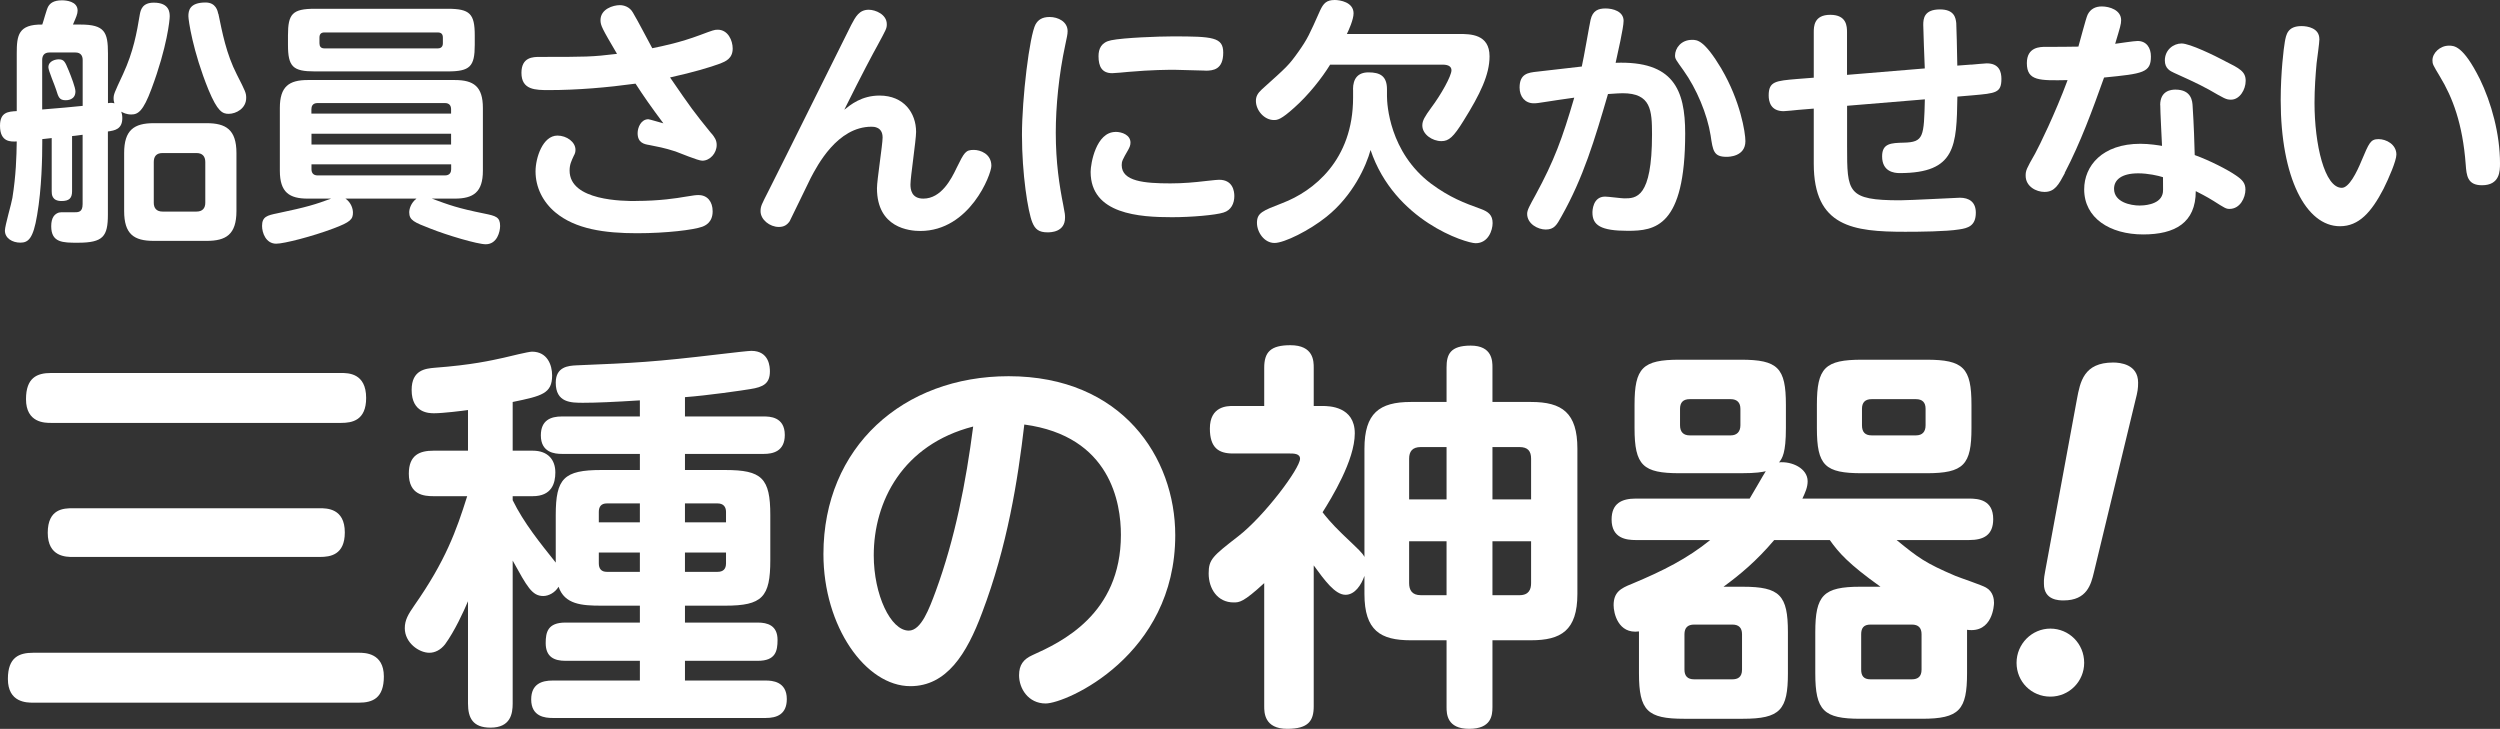
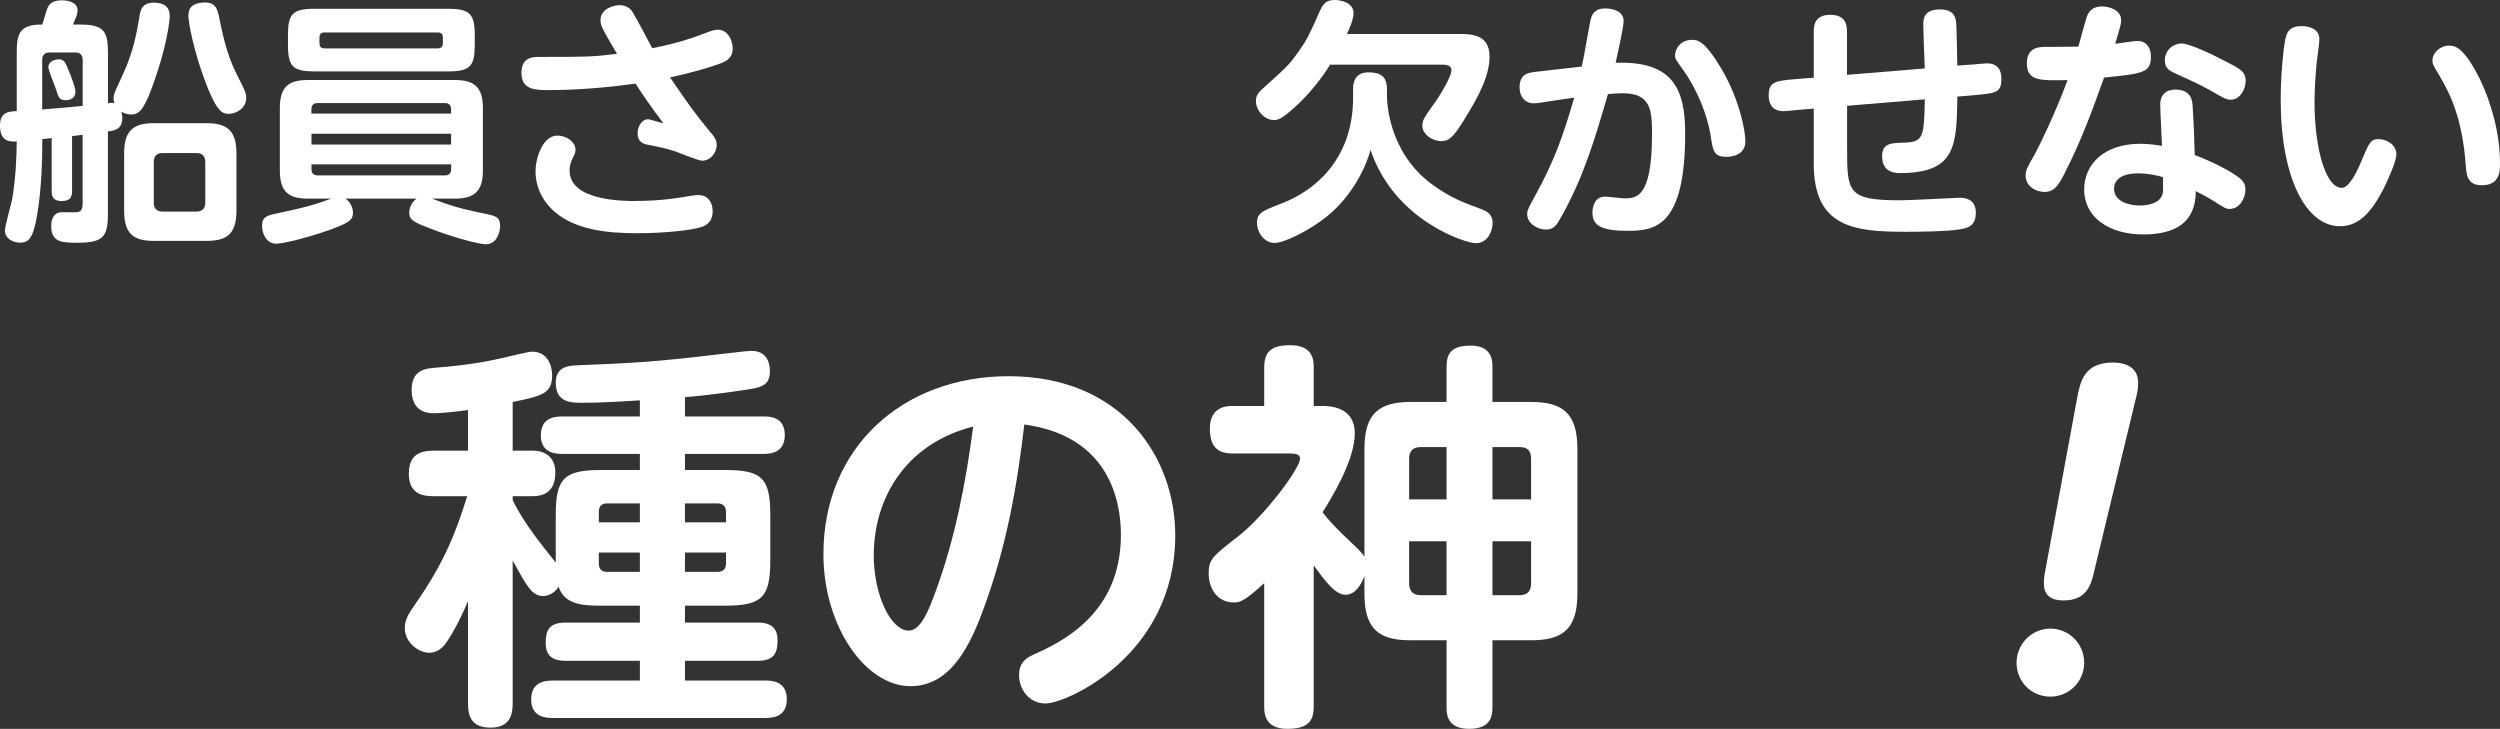
<svg xmlns="http://www.w3.org/2000/svg" id="_レイヤー_2" viewBox="0 0 310.53 90.53">
  <rect x="0" y="0" width="310.53" height="90.53" fill="#333333" stroke="none" />
  <defs>
    <style>.cls-1{fill:#fff;}</style>
  </defs>
  <g id="_レイヤー_1のコピー_3">
    <path class="cls-1" d="M6.43,17.15l-1.18.13v.45c0,1.73-.06,5.66-.64,8.99-.48,2.91-1.09,3.42-2.08,3.42s-1.92-.54-1.92-1.5c0-.61.83-3.39.93-4.06.45-2.82.51-5.09.54-7.01-.7.03-2.08.13-2.08-1.95,0-1.7,1.02-1.76,2.08-1.82v-7.17c0-2.24.19-3.62,3.17-3.58.13-.32.54-1.92.74-2.24.22-.38.64-.77,1.7-.77.48,0,1.95.1,1.95,1.28,0,.42-.19.83-.58,1.73h.93c3.01,0,3.42.93,3.42,3.58v6.18c.45-.06.61-.03.8.03-.03-.16-.1-.29-.1-.58,0-.54.06-.67,1.18-3.07,1.28-2.78,1.7-5.12,2.08-7.42.1-.51.29-1.44,1.73-1.44,1.98,0,1.98,1.28,1.98,1.73,0,.35-.29,3.71-2.27,8.99-1.02,2.75-1.66,3.17-2.5,3.17-.61,0-1.02-.22-1.25-.35.06.19.13.42.13.8,0,1.38-.93,1.54-1.79,1.66v10.3c0,2.75-.58,3.52-3.74,3.52-1.86,0-3.3,0-3.3-2.05,0-1.12.45-1.54.96-1.7.16-.06,1.15-.03,1.82-.03.61,0,1.12,0,1.12-1.02v-8.61c-.9.13-1.02.13-1.31.16v6.85c0,.86-.35,1.22-1.31,1.22-1.22,0-1.22-.86-1.22-1.22v-6.59ZM5.25,13.6c2.75-.22,3.07-.26,5.02-.45v-5.7c0-.54-.26-.93-.9-.93h-3.23c-.64,0-.9.38-.9.93v6.14ZM8.51,8.7c.35.86.86,2.18.86,2.66,0,1.09-1.06,1.09-1.22,1.09-.8,0-.9-.42-1.18-1.31-.13-.45-.96-2.37-.96-2.78,0-.8.9-.99,1.28-.99.67,0,.8.32,1.22,1.34ZM29.37,26.21c0,2.94-1.31,3.71-3.71,3.71h-6.56c-2.46,0-3.68-.83-3.68-3.71v-7.2c0-2.85,1.22-3.71,3.68-3.71h6.56c2.37,0,3.71.77,3.71,3.71v7.2ZM25.5,20.13c0-.7-.35-1.12-1.09-1.12h-4.22c-.77,0-1.09.42-1.09,1.12v5.06c0,.67.35,1.09,1.09,1.09h4.22c.74,0,1.09-.42,1.09-1.09v-5.06ZM27.13,1.73c.48,2.3.96,4.93,2.3,7.55,1.06,2.08,1.15,2.27,1.15,2.88,0,1.31-1.25,1.98-2.18,1.98-.77,0-1.38-.29-2.5-2.98-1.98-4.86-2.5-8.7-2.5-9.15,0-.67.13-1.7,2.14-1.7,1.28,0,1.5,1.06,1.57,1.41Z" />
    <path class="cls-1" d="M42.91,24.67c.74.51.93,1.31.93,1.73,0,.83-.29,1.18-2.43,1.98-2.62.99-6.14,1.89-7.1,1.89-1.28,0-1.76-1.34-1.76-2.21,0-1.15.64-1.31,1.92-1.57,3.68-.77,4.77-1.12,6.66-1.82h-2.91c-2.27,0-3.46-.77-3.46-3.46v-7.81c0-2.66,1.15-3.46,3.46-3.46h18.27c2.34,0,3.49.8,3.49,3.46v7.81c0,2.66-1.18,3.46-3.49,3.46h-2.85c2.18.8,3.17,1.18,6.53,1.86,1.41.29,1.95.42,1.95,1.54,0,.67-.35,2.27-1.79,2.27-1.02,0-4.8-1.12-6.88-1.95-1.98-.77-2.62-1.02-2.62-2.02,0-.38.19-1.15.9-1.7h-8.8ZM58.97,5.57c0,2.69-.58,3.3-3.36,3.3h-16.51c-2.72,0-3.33-.58-3.33-3.3v-1.18c0-2.66.54-3.3,3.33-3.3h16.51c2.75,0,3.36.61,3.36,3.3v1.18ZM56.03,14.11v-.54c0-.38-.16-.77-.77-.77h-15.81c-.64,0-.77.42-.77.77v.54h17.34ZM38.69,16.61v1.34h17.34v-1.34h-17.34ZM38.69,20.41v.61c0,.42.19.77.77.77h15.81c.67,0,.77-.48.77-.77v-.61h-17.34ZM55.01,4.67c0-.42-.19-.64-.64-.64h-14.08c-.42,0-.61.22-.61.64v.7c0,.38.16.64.61.64h14.08c.42,0,.64-.22.64-.64v-.7Z" />
    <path class="cls-1" d="M88.38,16.57c.38.48.64.83.64,1.44,0,1.02-.83,1.95-1.79,1.95-.54,0-2.85-.99-3.33-1.15-1.38-.45-2.3-.61-3.26-.8-.61-.1-1.44-.26-1.44-1.47,0-.7.42-1.73,1.34-1.73.1,0,1.63.45,1.86.51-1.57-2.11-2.4-3.29-3.46-4.93-3.52.48-7.2.8-10.75.8-1.66,0-3.42,0-3.42-2.14,0-1.98,1.47-1.98,2.27-1.98,5.79,0,6.43,0,9.6-.38-1.86-3.17-2.05-3.52-2.05-4.19,0-1.38,1.57-1.86,2.4-1.86.48,0,1.22.19,1.63.93.7,1.18,1.73,3.2,2.4,4.42,1.41-.29,3.42-.7,5.92-1.63,1.63-.61,1.79-.67,2.21-.67,1.28,0,1.86,1.34,1.86,2.34,0,1.25-.9,1.6-1.54,1.86-1.31.48-3.23,1.06-6.24,1.73,2.66,3.87,2.82,4.1,5.15,6.98ZM78.98,24.96c2.94,0,5.15-.35,6.05-.51,1.22-.19,1.34-.22,1.73-.22,1.12,0,1.76.83,1.76,2.02,0,1.41-.96,1.79-1.31,1.92-1.06.38-4.38.8-8.09.8-4.03,0-7.65-.51-10.14-2.59-1.57-1.31-2.46-3.14-2.46-5.09,0-1.7.9-4.45,2.72-4.45,1.15,0,2.24.8,2.24,1.76,0,.22-.03.45-.22.77-.29.64-.51,1.06-.51,1.82,0,3.78,6.72,3.78,8.26,3.78Z" />
-     <path class="cls-1" d="M109.25,11.87c3.04,0,4.54,2.18,4.54,4.51,0,1.02-.7,5.6-.7,6.53,0,.58.1,1.76,1.6,1.76,2.24,0,3.49-2.46,4.13-3.81.96-1.95,1.12-2.24,2.14-2.24.8,0,2.18.48,2.18,1.98,0,1.06-2.69,8.09-8.83,8.09-1.31,0-5.38-.35-5.38-5.31,0-1.02.7-5.41.7-6.3,0-1.34-1.12-1.34-1.38-1.34-4.26,0-6.75,4.86-7.55,6.37-.42.83-2.5,5.18-2.62,5.38-.32.45-.7.7-1.34.7-1.12,0-2.27-.9-2.27-1.95,0-.64.13-.83.99-2.53,1.66-3.26,9.82-19.74,10.27-20.61.54-1.02.99-1.89,2.18-1.89.83,0,2.24.58,2.24,1.79,0,.54-.06.61-1.18,2.69-.48.86-1.86,3.42-4.1,7.94.77-.61,2.14-1.76,4.38-1.76Z" />
-     <path class="cls-1" d="M128.64,3.01c.29-.51.77-.9,1.73-.9,1.06,0,2.24.58,2.24,1.76,0,.42-.1.77-.29,1.7-.8,3.71-1.18,7.65-1.18,10.91,0,3.71.45,6.59.93,8.99.22,1.12.22,1.22.22,1.57,0,1.82-1.82,1.82-2.18,1.82-1.06,0-1.54-.38-1.89-1.25-.54-1.34-1.28-5.98-1.28-10.85,0-4.54.93-12.35,1.7-13.76ZM138.56,16.38c.8,0,1.86.38,1.86,1.34,0,.35-.13.61-.29.9-.7,1.22-.8,1.41-.8,1.89,0,2.02,2.82,2.27,6.05,2.27,1.57,0,3.01-.13,4.35-.29,1.28-.13,1.41-.16,1.7-.16,1.7,0,1.89,1.41,1.89,2.02,0,.9-.38,1.76-1.34,2.05-.99.32-4,.58-6.4.58-4,0-10.11-.35-10.11-5.63,0-1.02.67-4.96,3.1-4.96ZM149.73,8.77c-.61,0-3.23-.1-3.78-.1-.96,0-2.82,0-5.82.26-.16.03-1.79.16-1.98.16-1.28,0-1.7-.83-1.7-2.11,0-.9.32-1.73,1.57-1.98,1.54-.32,5.95-.48,7.65-.48,4.99,0,6.27.1,6.27,2.02,0,2.11-1.25,2.24-2.21,2.24Z" />
    <path class="cls-1" d="M181.21,4.22c1.41,0,3.81,0,3.81,2.78,0,2.27-1.15,4.67-3.23,8-1.25,2.02-1.82,2.53-2.75,2.53-1.12,0-2.37-.83-2.37-1.95,0-.61.32-1.12,1.09-2.18,1.25-1.66,2.53-3.97,2.53-4.67,0-.38-.26-.7-1.09-.7h-13.98c-1.02,1.66-2.69,3.78-4.45,5.34-1.63,1.47-2.08,1.54-2.53,1.54-1.22,0-2.24-1.22-2.24-2.37,0-.54.19-.93.74-1.44,3.17-2.85,3.3-2.94,4.54-4.67,1.15-1.63,1.38-2.18,2.69-5.12.42-.9.8-1.31,1.82-1.31.64,0,2.34.26,2.34,1.66,0,.77-.61,2.11-.83,2.56h13.92ZM168.06,11.1c0-1.34.61-2.11,1.92-2.11,1.44,0,2.3.45,2.3,2.11v.86c0,.96.29,6.94,5.47,10.85,2.34,1.73,4.13,2.4,6.18,3.14.96.35,1.47.77,1.47,1.76,0,.9-.54,2.5-2.11,2.5-1.18,0-10.08-2.75-13.05-11.58-.54,1.98-2.18,5.66-5.47,8.29-2.11,1.7-5.25,3.26-6.46,3.26-1.28,0-2.18-1.34-2.18-2.5,0-1.25.7-1.5,3.17-2.46,3.84-1.47,8.77-5.31,8.77-13.09v-1.02Z" />
    <path class="cls-1" d="M196.48,8.25c.22-.9.99-5.41,1.09-5.79.26-1.15.96-1.41,1.86-1.41s2.24.35,2.24,1.54c0,.86-.74,4.06-.99,5.21,7.17-.26,8.64,3.33,8.64,8.77,0,11.65-3.78,12.1-7.14,12.1s-4.38-.7-4.38-2.27c0-.19.03-1.98,1.57-1.98.38,0,2.05.22,2.37.22,1.47,0,3.46,0,3.46-7.94,0-3.01-.13-5.12-3.65-5.12-.45,0-.67.03-1.82.1-1.66,5.7-3.07,10.4-5.76,15.17-.61,1.12-.93,1.66-1.98,1.66-.96,0-2.3-.7-2.3-1.95,0-.48.32-1.02,1.02-2.3,2.34-4.29,3.36-7.1,4.83-12.13-1.6.22-2.62.38-3.46.51-1.02.16-1.22.19-1.57.19-1.06,0-1.76-.8-1.76-1.95,0-1.73,1.06-1.86,2.18-1.98l5.57-.64ZM213.82,8.54c2.37,4.03,2.98,7.94,2.98,8.99,0,1.95-2.11,1.95-2.34,1.95-1.6,0-1.7-.74-1.98-2.66-.42-2.66-1.76-5.82-3.36-8.06-.93-1.31-1.06-1.44-1.06-1.86,0-.9.74-1.95,2.11-1.95.64,0,1.5,0,3.65,3.58Z" />
    <path class="cls-1" d="M244.86,8.03c.32-.03,1.76-.16,1.92-.16,1.57,0,1.82,1.09,1.82,1.92,0,1.76-.7,1.79-3.58,2.05l-1.89.16c-.1,6.11-.16,9.5-7.17,9.5-.67,0-2.18-.16-2.18-2.08,0-1.63,1.12-1.66,2.69-1.7,2.5-.06,2.5-.74,2.62-5.38l-9.66.8v5.02c0,5.73,0,6.72,6.59,6.72,1.18,0,7.1-.32,7.42-.32,1.12,0,1.98.51,1.98,1.86,0,1.63-.96,1.92-2.08,2.08-1.6.26-4.93.29-6.69.29-6.46,0-11.36-.61-11.36-8.45v-6.85l-1.95.16c-.29.03-1.54.16-1.79.16-1.63,0-1.86-1.22-1.86-1.95,0-1.76.86-1.82,3.55-2.05l2.05-.16v-5.63c0-.7,0-2.18,2.05-2.18s2.08,1.44,2.08,2.18v5.28l9.66-.8c-.03-.86-.19-4.64-.19-5.41s.1-1.92,2.08-1.92c1.79,0,1.95,1.06,2.02,1.7.03.26.1,3.52.13,5.28l1.73-.13Z" />
    <path class="cls-1" d="M256.48,21.5c-.77,1.44-1.25,2.34-2.53,2.34-1.02,0-2.34-.67-2.34-2.02,0-.64.1-.86,1.18-2.75.51-.93,2.5-4.99,4.03-9.12-3.46.06-5.06.13-5.06-2.11,0-2.02,1.66-2.02,2.34-2.02.8,0,3.39,0,4.06-.03.19-.61.93-3.52,1.15-3.97.35-.7.96-1.02,1.76-1.02.96,0,2.4.45,2.4,1.7,0,.51-.1.8-.74,2.94.45-.06,2.37-.35,2.78-.35,1.12,0,1.66.86,1.66,1.92,0,2.02-.96,2.14-5.82,2.62-1.44,4.03-2.91,8.06-4.9,11.87ZM268.32,13.05c0-1.82,1.41-1.92,1.89-1.92,2.02,0,2.11,1.47,2.14,2.05.16,2.43.22,4.58.26,6.08,1.86.67,4.1,1.82,5.12,2.53.8.54,1.18.96,1.18,1.76,0,1.02-.67,2.4-1.98,2.4-.42,0-.58-.1-1.98-.99-.8-.51-1.95-1.09-2.21-1.22,0,3.94-2.59,5.38-6.53,5.38-4.16,0-7.33-2.05-7.33-5.6,0-2.91,2.24-5.66,6.98-5.66,1.12,0,2.27.19,2.69.26-.03-.7-.22-4.26-.22-5.06ZM265.6,21.53c-2.11,0-3.01.83-3.01,1.92,0,1.66,2.05,2.08,3.17,2.08.35,0,2.46-.03,2.85-1.41.1-.32.06-.51.06-2.11-.58-.19-1.86-.48-3.07-.48ZM276.35,7.58c1.86.93,2.59,1.31,2.59,2.46,0,1.09-.74,2.34-1.82,2.34-.61,0-.8-.13-2.75-1.25-1.38-.77-3.55-1.73-4.32-2.08-.48-.22-1.15-.54-1.15-1.54,0-1.31,1.06-2.11,2.08-2.11s4.1,1.5,5.38,2.18Z" />
    <path class="cls-1" d="M288.1,4.83c0,.45-.29,2.53-.35,3.01-.13,1.41-.26,3.2-.26,4.93,0,5.18,1.25,10.56,3.39,10.56.9,0,1.86-1.92,2.46-3.39.93-2.18,1.09-2.66,2.11-2.66.93,0,2.21.64,2.21,1.92,0,.77-.96,2.98-1.6,4.26-1.5,2.88-3.04,4.64-5.41,4.64-4.22,0-7.36-6.02-7.36-15.68,0-3.39.38-6.5.51-7.2.16-.93.35-1.98,2.08-1.98.77,0,2.21.26,2.21,1.6ZM308,9.76c1.47,3.01,2.53,6.91,2.53,10.53,0,.93,0,2.72-2.24,2.72-1.82,0-1.92-1.22-2.02-2.59-.38-5.06-1.63-8.32-3.2-10.91-.86-1.44-.93-1.54-.93-2.02,0-.9.93-1.82,2.05-1.82.64,0,1.76,0,3.81,4.1Z" />
-     <path class="cls-1" d="M44.58,81.08c.7,0,3.1,0,3.1,2.95,0,2.7-1.4,3.25-3.1,3.25H4.13c-.8,0-3.15,0-3.15-2.95,0-2.7,1.4-3.25,3.15-3.25h40.45ZM42.38,46.33c.85,0,3.1,0,3.1,3.1,0,2.8-1.75,3.1-3.1,3.1H6.33c-.75,0-3.1,0-3.1-2.95,0-2.65,1.35-3.25,3.1-3.25h36.05ZM39.73,63.13c.85,0,3.1,0,3.1,3,0,2.8-1.8,3.05-3.1,3.05H9.03c-.8,0-3.1,0-3.1-3s2-3.05,3.1-3.05h30.7Z" />
    <path class="cls-1" d="M79.48,56.38h-9.7c-.85,0-2.6-.15-2.6-2.3,0-1.9,1.25-2.35,2.6-2.35h9.7v-2c-3.2.2-5.4.3-7.05.3-1.5,0-3.4,0-3.4-2.5,0-2,1.6-2.1,2.55-2.15,7.3-.3,9.55-.4,17.95-1.4,1.7-.2,3.45-.4,3.8-.4,2.25,0,2.3,2.05,2.3,2.55,0,1.5-.8,1.95-2.45,2.2-.85.15-5.35.8-8.1,1v2.4h9.8c.65,0,2.6,0,2.6,2.3,0,2.05-1.5,2.35-2.6,2.35h-9.8v2h5c4.55,0,5.6,1,5.6,5.6v5.6c0,4.6-1,5.65-5.6,5.65h-5v2.1h9.05c1.2,0,2.45.35,2.45,2.15,0,1.4-.25,2.6-2.45,2.6h-9.05v2.45h10.05c.75,0,2.6.1,2.6,2.3,0,1.9-1.25,2.35-2.6,2.35h-26.5c-.9,0-2.65-.15-2.65-2.3,0-1.95,1.35-2.35,2.65-2.35h10.85v-2.45h-9.25c-1.35,0-2.45-.45-2.45-2.2,0-1.35.25-2.55,2.45-2.55h9.25v-2.1h-4.8c-2.4,0-4.55-.15-5.3-2.35-.45.75-1.25,1.15-1.9,1.15-1.4,0-2-1.15-3.8-4.4v17.75c0,1.25-.25,3-2.75,3-2.2,0-2.8-1.2-2.8-3v-12.7c-.55,1.3-1.65,3.7-2.85,5.35-.55.7-1.25,1.05-1.95,1.05-1.3,0-3.05-1.25-3.05-3.05,0-1,.4-1.7,1.2-2.85,3.85-5.5,5.2-9.25,6.55-13.55h-4.2c-1.15,0-3.05-.15-3.05-2.8,0-2.35,1.4-2.85,3.05-2.85h4.3v-5.05c-.7.1-3.1.4-4.2.4-.6,0-2.8,0-2.8-2.9,0-2.5,1.75-2.65,2.85-2.75,4.65-.35,7-.9,8.6-1.25.65-.15,3.05-.75,3.5-.75,1.9,0,2.5,1.65,2.5,2.95,0,2.25-1.25,2.55-4.9,3.3v6.05h2.5c1.9,0,2.8,1.15,2.8,2.7,0,1.35-.45,2.95-2.8,2.95h-2.5v.5c1.4,2.85,3.4,5.3,5.35,7.75v-5.9c0-4.55,1-5.6,5.65-5.6h4.8v-2ZM79.48,62.53h-4.1c-.7,0-1,.4-1,1.05v1.3h5.1v-2.35ZM79.48,71.03v-2.4h-5.1v1.35c0,.65.3,1.05,1,1.05h4.1ZM85.08,62.53v2.35h5.1v-1.3c0-.65-.35-1.05-1.05-1.05h-4.05ZM85.08,71.03h4.05c.7,0,1.05-.35,1.05-1.05v-1.35h-5.1v2.4Z" />
    <path class="cls-1" d="M121.98,76.13c-1.9,5.1-4.4,9.1-8.9,9.1-5.55,0-10.8-7.4-10.8-16.4,0-13.3,9.9-22.1,23-22.1,14.1,0,20.7,10.1,20.7,19.75,0,14.95-13.55,20.9-16.1,20.9-2.15,0-3.3-1.85-3.3-3.5,0-1.3.55-2,1.65-2.5,3.55-1.6,11-5.05,11-14.95,0-3.9-1.25-12.25-12-13.7-.8,6.9-2.1,15.1-5.25,23.4ZM108.53,68.98c0,4.9,2.1,9.35,4.35,9.35,1.55,0,2.55-2.75,3.35-4.9,2.4-6.55,3.75-13.5,4.65-20.45-8.75,2.25-12.35,9.3-12.35,16Z" />
    <path class="cls-1" d="M185.38,87.83c0,1.05-.15,2.7-2.9,2.7s-2.8-1.85-2.8-2.7v-8.3h-4.45c-3.75,0-5.75-1.2-5.75-5.75v-2.25c-.4,1.15-1.2,2.35-2.35,2.35-1.3,0-2.6-1.8-3.95-3.65v17.5c0,1.8-.65,2.8-3.3,2.8-2.85,0-2.85-2.05-2.85-2.8v-15.3c-2.6,2.4-3.1,2.4-3.8,2.4-2,0-3.1-1.7-3.1-3.6,0-1.75.5-2.15,3.65-4.6,3.25-2.5,7.7-8.45,7.7-9.65,0-.65-.8-.65-1.3-.65h-7.05c-1.75,0-2.85-.7-2.85-3.1,0-2.8,2.2-2.8,2.85-2.8h3.9v-4.75c0-1.95.8-2.8,3.25-2.8,2.9,0,2.9,2,2.9,2.8v4.75h1.1c.8,0,4,.05,4,3.4s-2.9,8.05-4,9.8c.3.4,1.05,1.35,2.45,2.7,2.2,2.1,2.45,2.3,2.75,2.85v-13.45c0-4.4,1.85-5.8,5.75-5.8h4.45v-4.3c0-1.6.45-2.7,3-2.7,2.7,0,2.7,1.95,2.7,2.7v4.3h4.8c3.85,0,5.75,1.35,5.75,5.8v18.05c0,4.55-2.05,5.75-5.75,5.75h-4.8v8.3ZM179.68,62.03v-6.5h-3.2c-1.05,0-1.45.55-1.45,1.45v5.05h4.65ZM179.68,67.23h-4.65v5.2c0,.85.35,1.5,1.45,1.5h3.2v-6.7ZM185.38,62.03h4.8v-5.05c0-.95-.4-1.45-1.45-1.45h-3.35v6.5ZM185.38,67.23v6.7h3.35c1.2,0,1.45-.75,1.45-1.5v-5.2h-4.8Z" />
-     <path class="cls-1" d="M216.48,72.88c4.6,0,5.6,1.05,5.6,5.65v5.1c0,4.55-.95,5.65-5.6,5.65h-7.3c-4.55,0-5.6-1-5.6-5.65v-5.2c-2.6.35-3.15-2.3-3.15-3.25,0-1.6.85-2.1,2.25-2.65,3.95-1.65,6.9-3.15,9.75-5.45h-9.25c-1.15,0-3-.2-3-2.55,0-2,1.25-2.6,3-2.6h14.15c.35-.55,1.7-2.95,2-3.4-.45.1-1.1.25-3.1.25h-7.6c-4.55,0-5.6-.95-5.6-5.6v-2.9c0-4.6,1-5.6,5.6-5.6h7.6c4.6,0,5.6,1,5.6,5.6v2.9c0,3.1-.45,3.75-.85,4.25,1.6-.15,3.55.75,3.55,2.35,0,.75-.3,1.4-.65,2.15h20.7c1.15,0,3,.15,3,2.55,0,2-1.2,2.6-3,2.6h-9c2.7,2.2,3.55,2.85,7.3,4.45.6.25,3.3,1.15,3.8,1.45.9.5,1,1.45,1,1.9,0,.25-.15,3.8-3.35,3.35v5.4c0,4.55-.95,5.65-5.6,5.65h-7.65c-4.55,0-5.6-1-5.6-5.65v-5.1c0-4.6,1-5.65,5.6-5.65h2.5c-4-2.85-5.2-4.25-6.3-5.8h-6.9c-2.2,2.6-4.25,4.3-6.3,5.8h2.4ZM216.18,50.78c0-.8-.45-1.2-1.2-1.2h-5.1c-.8,0-1.2.4-1.2,1.2v2.05c0,.85.45,1.25,1.2,1.25h5.1c.75,0,1.2-.45,1.2-1.25v-2.05ZM216.38,78.78c0-.8-.4-1.2-1.2-1.2h-4.75c-.8,0-1.2.4-1.2,1.2v4.4c0,.8.4,1.2,1.2,1.2h4.75c.65,0,1.2-.25,1.2-1.2v-4.4ZM244.88,53.18c0,4.55-.95,5.6-5.6,5.6h-8c-4.6,0-5.6-.95-5.6-5.6v-2.9c0-4.6,1-5.6,5.6-5.6h8c4.6,0,5.6,1,5.6,5.6v2.9ZM238.68,78.78c0-.8-.4-1.2-1.2-1.2h-5.15c-.85,0-1.15.45-1.15,1.2v4.4c0,.75.3,1.2,1.15,1.2h5.15c.75,0,1.2-.35,1.2-1.2v-4.4ZM239.18,50.78c0-.8-.4-1.2-1.2-1.2h-5.5c-.8,0-1.2.4-1.2,1.2v2.05c0,.85.4,1.25,1.2,1.25h5.5c.8,0,1.2-.45,1.2-1.25v-2.05Z" />
    <path class="cls-1" d="M258.88,82.33c0,2.3-1.85,4.2-4.2,4.2s-4.2-1.85-4.2-4.2,1.9-4.25,4.2-4.25,4.2,1.85,4.2,4.25ZM257.98,49.58c.4-2.15.85-4.55,4.5-4.55.85,0,3.1.2,3.1,2.5,0,.7-.05,1.1-.35,2.25l-5.15,21.35c-.35,1.45-.85,3.45-3.75,3.45-.55,0-2.45,0-2.45-2.05,0-.1-.05-.55.15-1.55l3.95-21.4Z" />
  </g>
</svg>